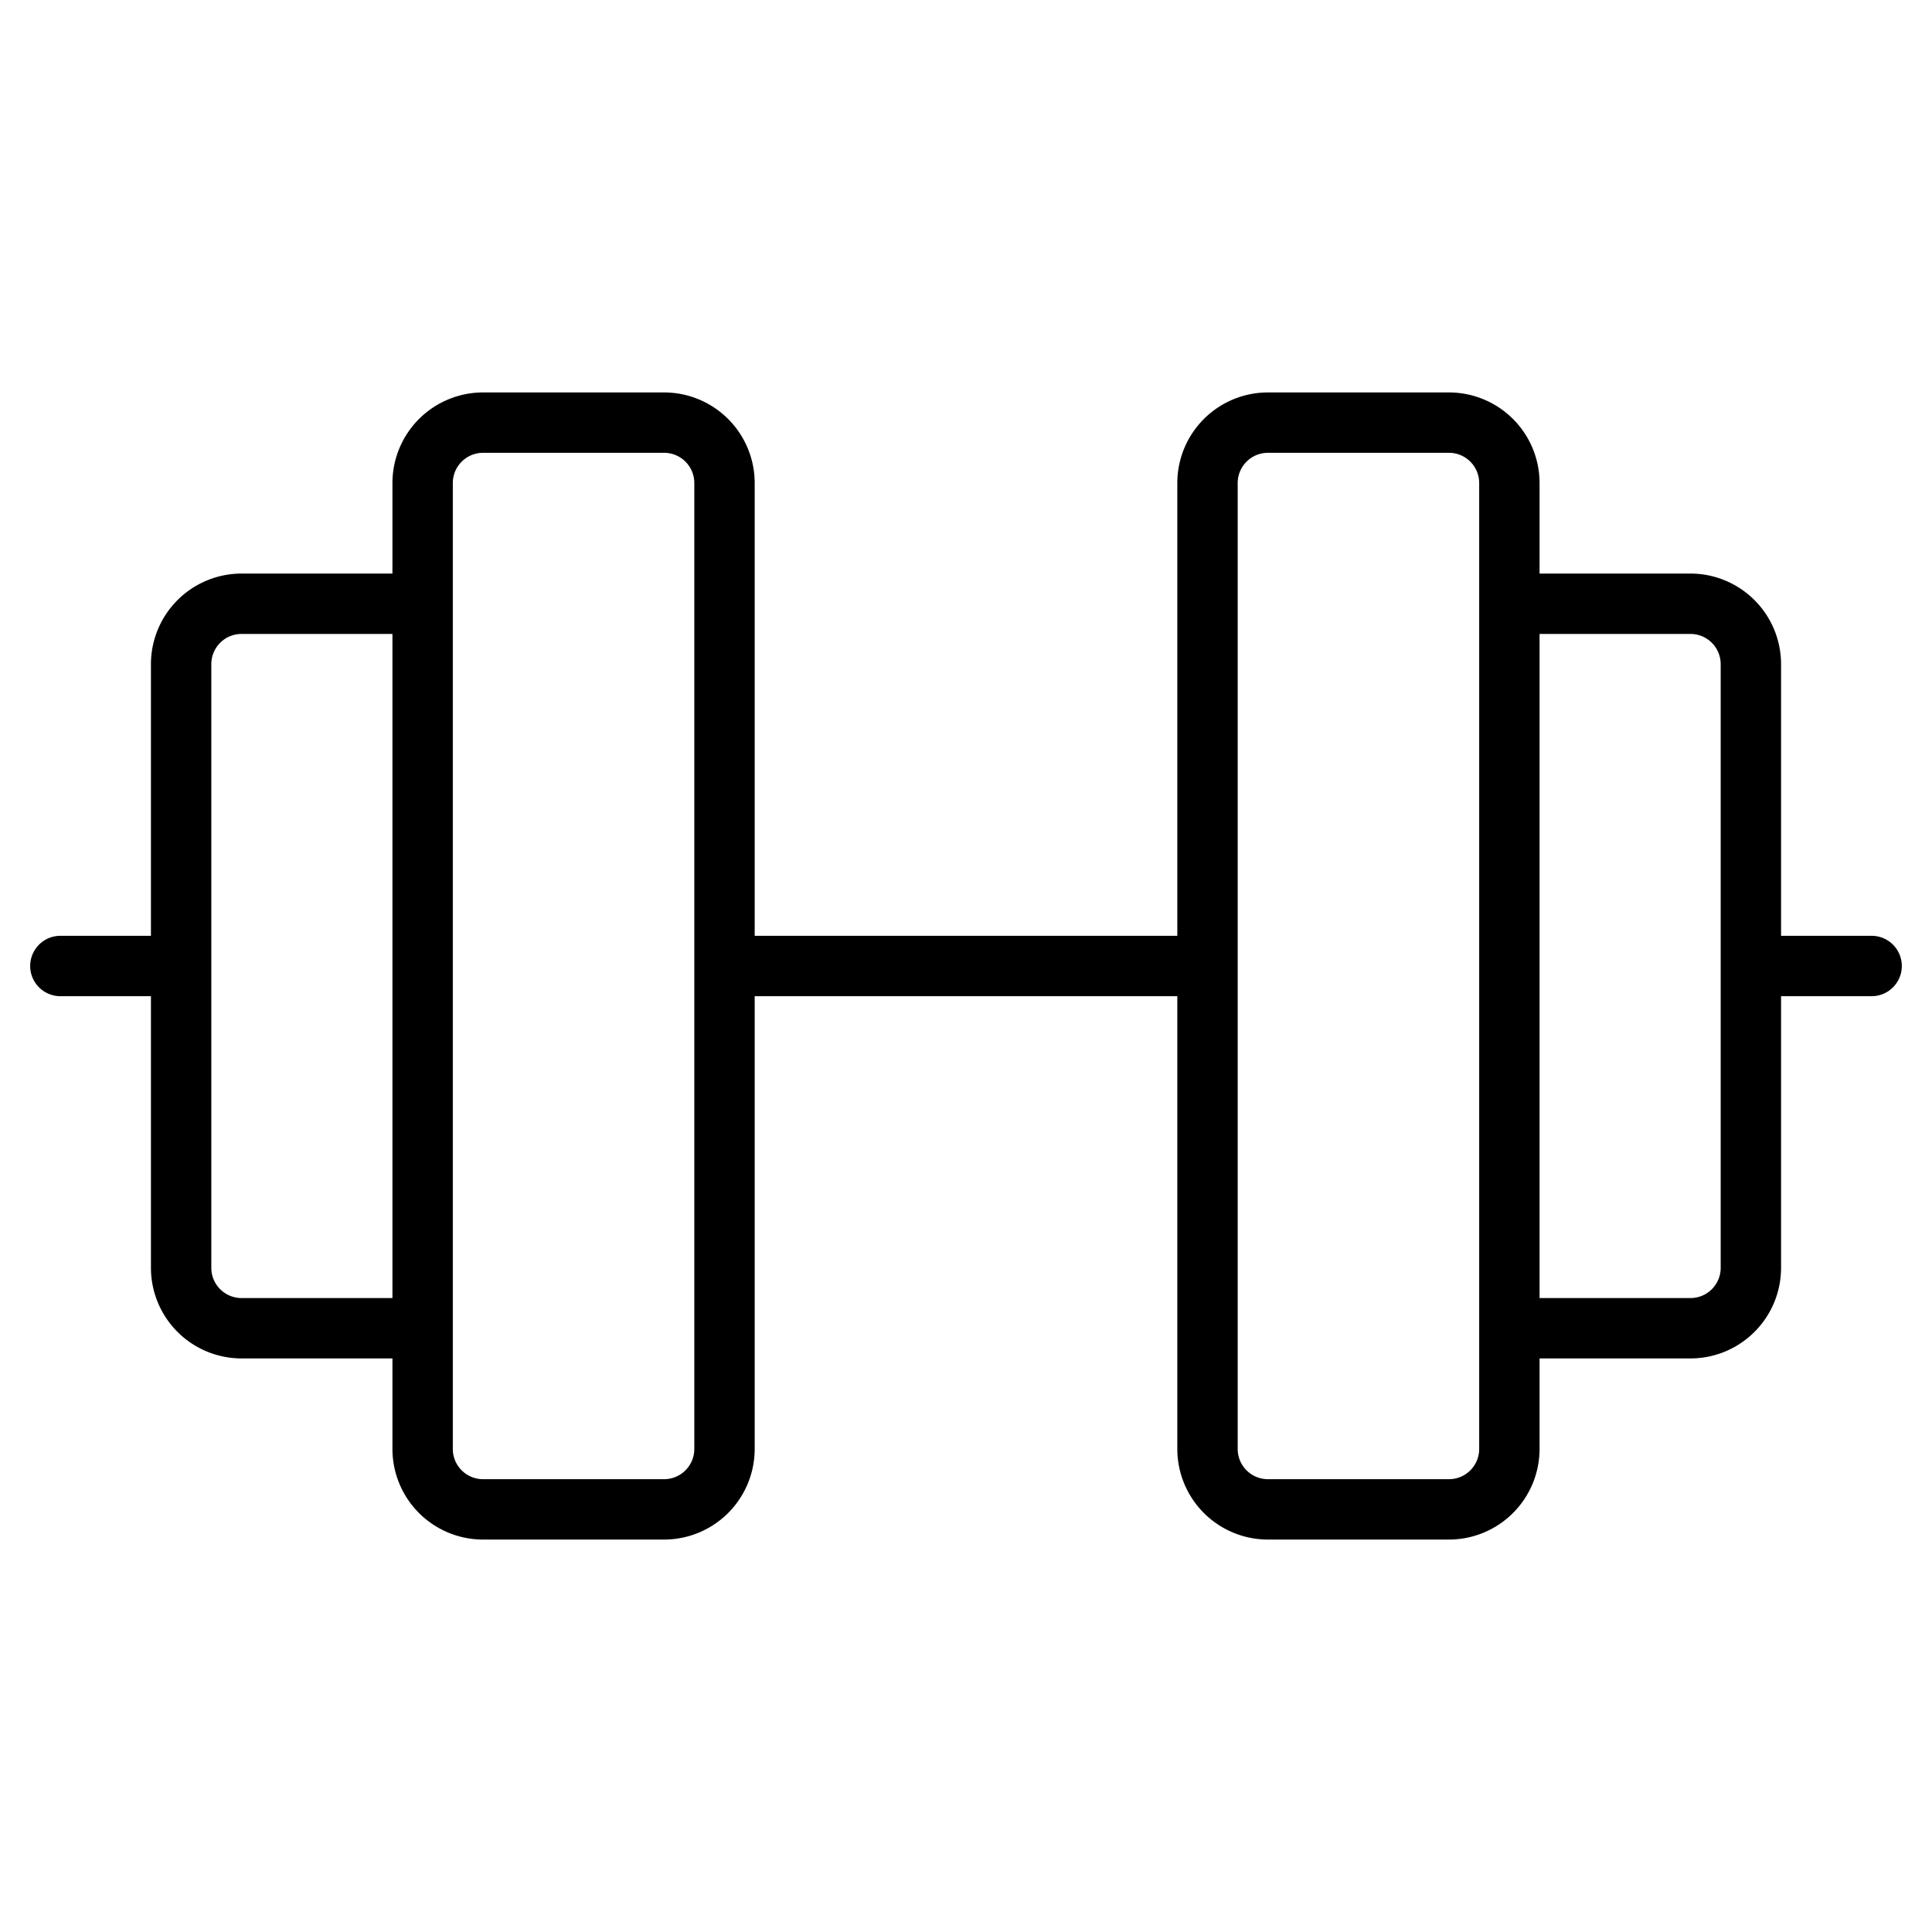
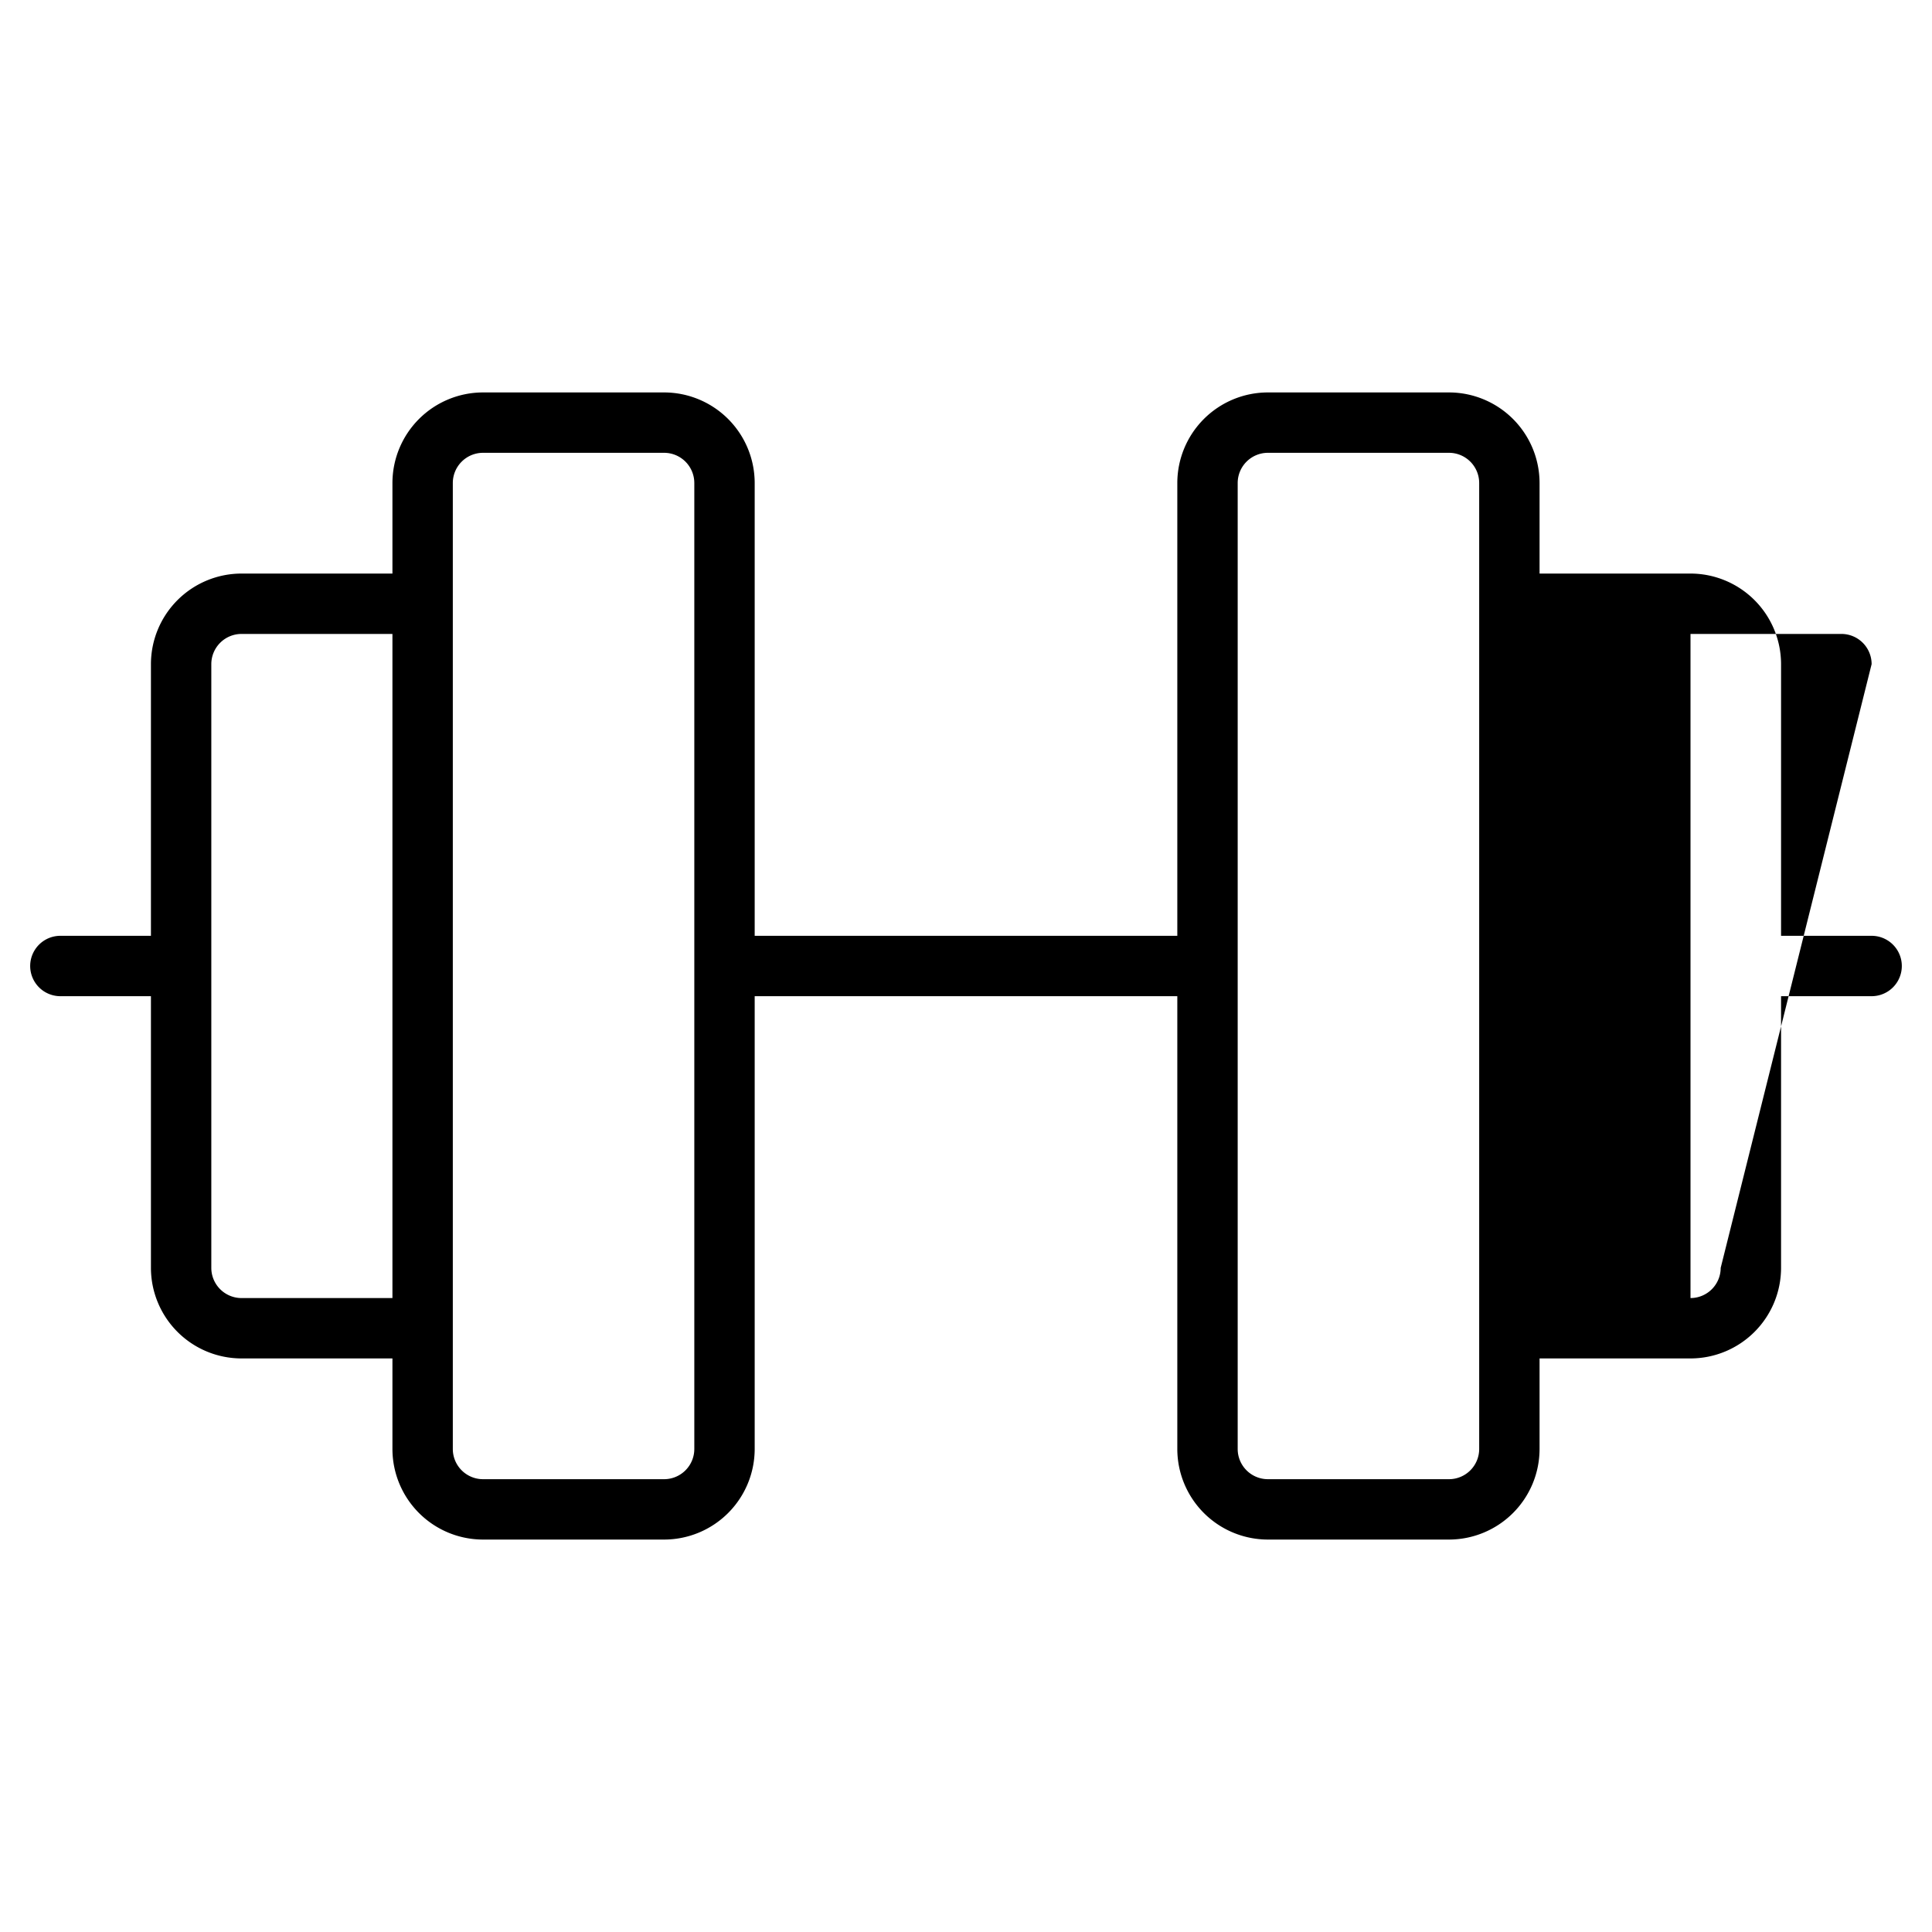
<svg xmlns="http://www.w3.org/2000/svg" fill="#000000" width="800px" height="800px" viewBox="0 0 256 256" id="Flat">
-   <path d="M248,124H236V88a12.014,12.014,0,0,0-12-12H204V64a12.014,12.014,0,0,0-12-12H168a12.014,12.014,0,0,0-12,12v60H100V64A12.014,12.014,0,0,0,88,52H64A12.014,12.014,0,0,0,52,64V76H32A12.014,12.014,0,0,0,20,88v36H8a4,4,0,0,0,0,8H20v36a12.014,12.014,0,0,0,12,12H52v12a12.014,12.014,0,0,0,12,12H88a12.014,12.014,0,0,0,12-12V132h56v60a12.014,12.014,0,0,0,12,12h24a12.014,12.014,0,0,0,12-12V180h20a12.014,12.014,0,0,0,12-12V132h12a4,4,0,0,0,0-8ZM32,172a4.005,4.005,0,0,1-4-4V88a4.005,4.005,0,0,1,4-4H52v88Zm60,20a4.005,4.005,0,0,1-4,4H64a4.005,4.005,0,0,1-4-4V64a4.005,4.005,0,0,1,4-4H88a4.005,4.005,0,0,1,4,4Zm104,0a4.005,4.005,0,0,1-4,4H168a4.005,4.005,0,0,1-4-4V64a4.005,4.005,0,0,1,4-4h24a4.005,4.005,0,0,1,4,4Zm32-24a4.005,4.005,0,0,1-4,4H204V84h20a4.005,4.005,0,0,1,4,4Z" />
+   <path d="M248,124H236V88a12.014,12.014,0,0,0-12-12H204V64a12.014,12.014,0,0,0-12-12H168a12.014,12.014,0,0,0-12,12v60H100V64A12.014,12.014,0,0,0,88,52H64A12.014,12.014,0,0,0,52,64V76H32A12.014,12.014,0,0,0,20,88v36H8a4,4,0,0,0,0,8H20v36a12.014,12.014,0,0,0,12,12H52v12a12.014,12.014,0,0,0,12,12H88a12.014,12.014,0,0,0,12-12V132h56v60a12.014,12.014,0,0,0,12,12h24a12.014,12.014,0,0,0,12-12V180h20a12.014,12.014,0,0,0,12-12V132h12a4,4,0,0,0,0-8ZM32,172a4.005,4.005,0,0,1-4-4V88a4.005,4.005,0,0,1,4-4H52v88Zm60,20a4.005,4.005,0,0,1-4,4H64a4.005,4.005,0,0,1-4-4V64a4.005,4.005,0,0,1,4-4H88a4.005,4.005,0,0,1,4,4Zm104,0a4.005,4.005,0,0,1-4,4H168a4.005,4.005,0,0,1-4-4V64a4.005,4.005,0,0,1,4-4h24a4.005,4.005,0,0,1,4,4Zm32-24a4.005,4.005,0,0,1-4,4V84h20a4.005,4.005,0,0,1,4,4Z" />
</svg>